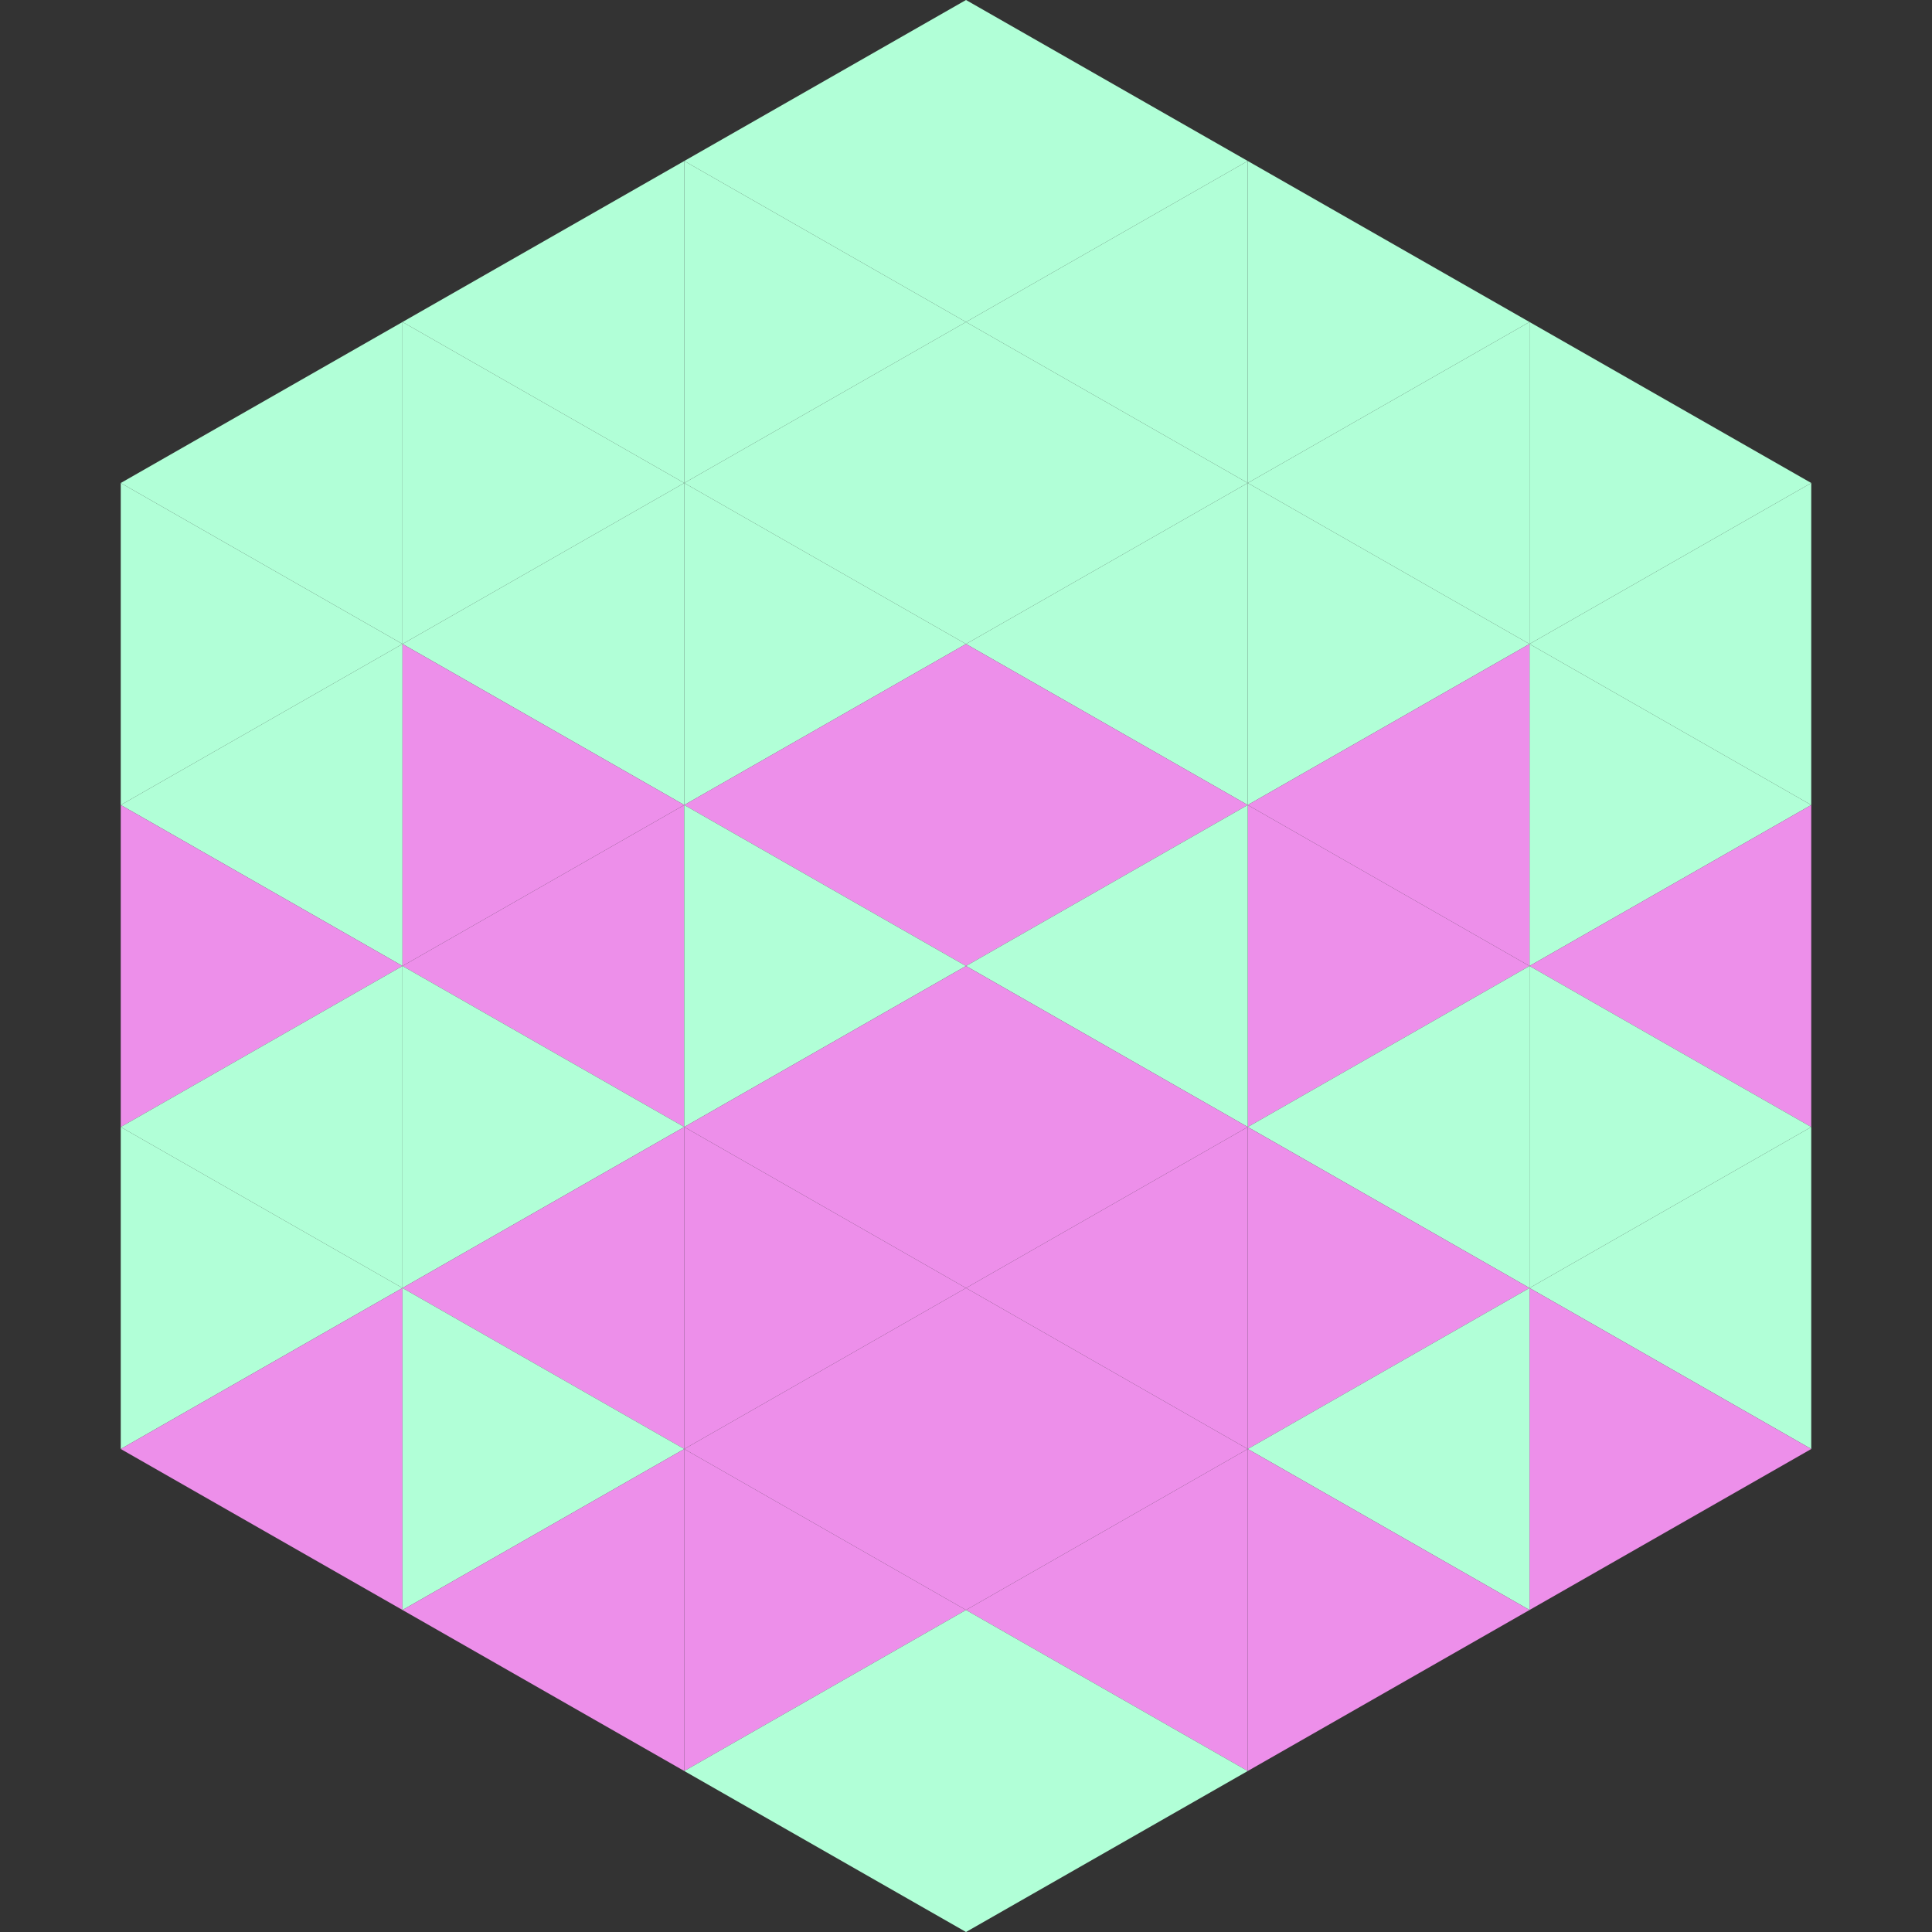
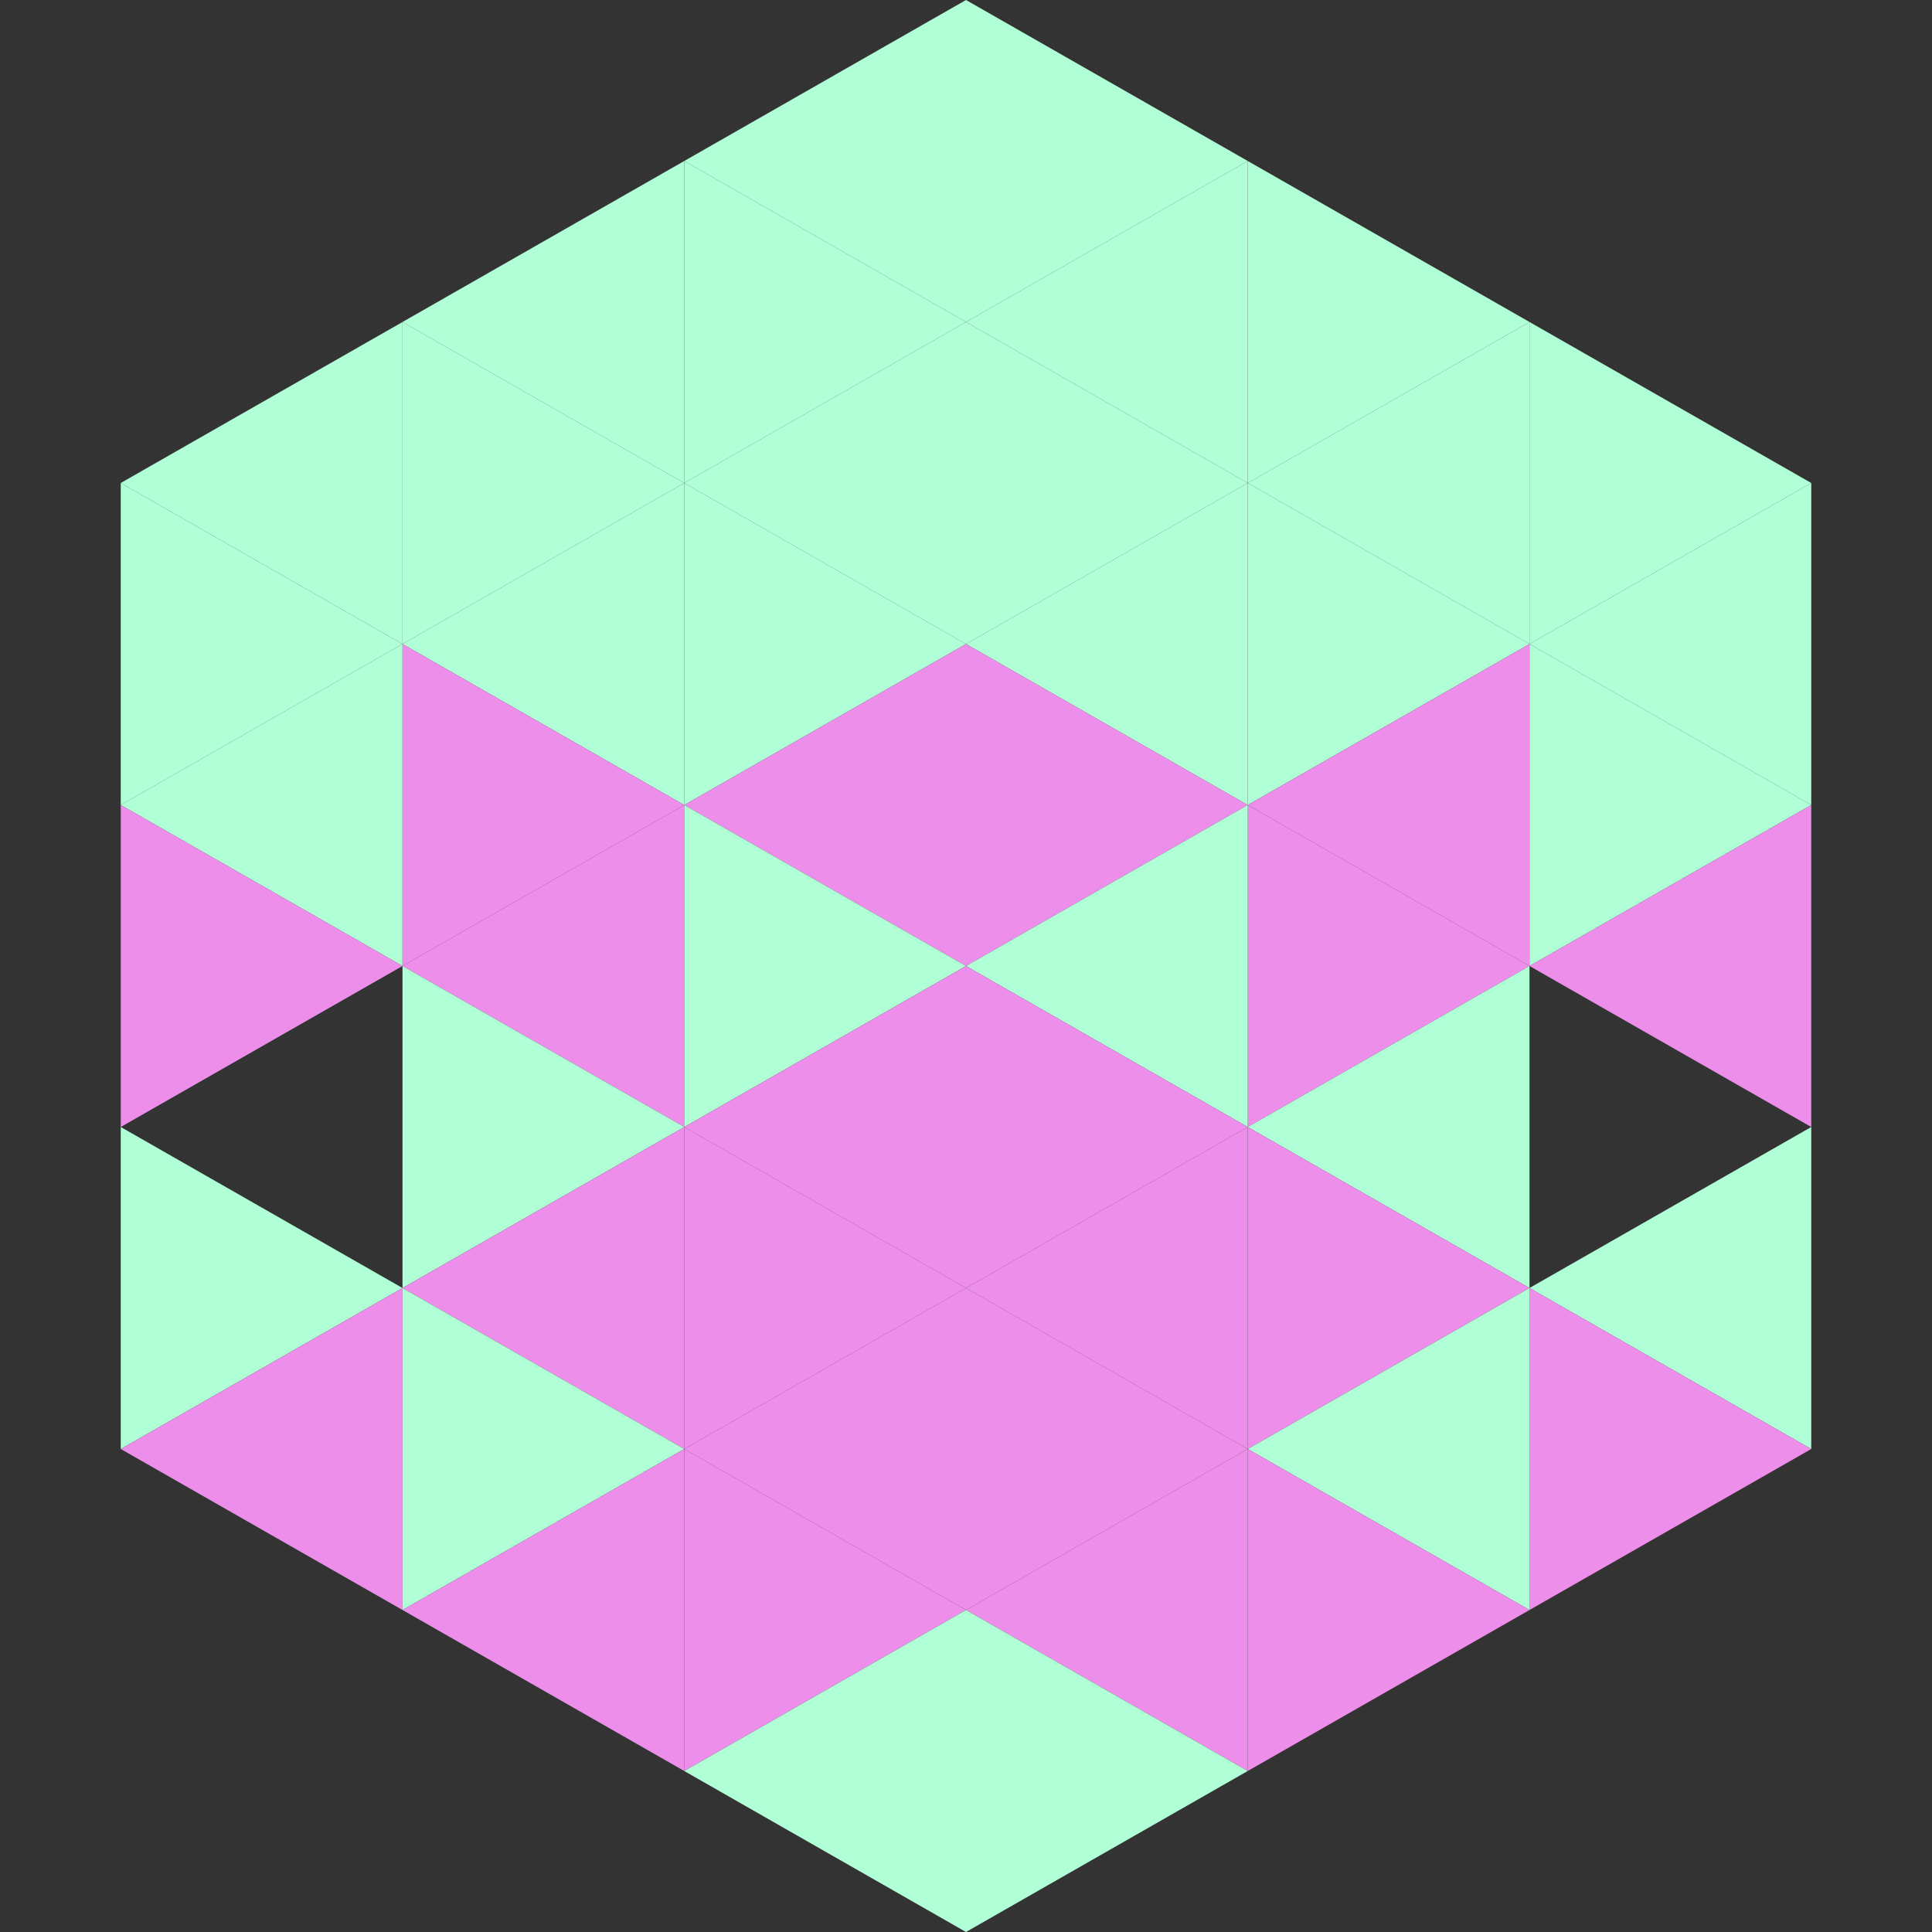
<svg xmlns="http://www.w3.org/2000/svg" width="240" height="240">
  <rect width="100%" height="100%" fill="#333333" stroke="none" />
  <polygon points="50,40 15,60 50,80" style="fill:rgb(177,255,215)" />
  <polygon points="190,40 225,60 190,80" style="fill:rgb(177,255,215)" />
  <polygon points="15,60 50,80 15,100" style="fill:rgb(177,255,215)" />
  <polygon points="225,60 190,80 225,100" style="fill:rgb(177,255,215)" />
  <polygon points="50,80 15,100 50,120" style="fill:rgb(177,255,215)" />
  <polygon points="190,80 225,100 190,120" style="fill:rgb(177,255,215)" />
  <polygon points="15,100 50,120 15,140" style="fill:rgb(237,143,234)" />
  <polygon points="225,100 190,120 225,140" style="fill:rgb(237,143,234)" />
-   <polygon points="50,120 15,140 50,160" style="fill:rgb(177,255,215)" />
-   <polygon points="190,120 225,140 190,160" style="fill:rgb(177,255,215)" />
  <polygon points="15,140 50,160 15,180" style="fill:rgb(177,255,215)" />
  <polygon points="225,140 190,160 225,180" style="fill:rgb(177,255,215)" />
  <polygon points="50,160 15,180 50,200" style="fill:rgb(237,143,234)" />
  <polygon points="190,160 225,180 190,200" style="fill:rgb(237,143,234)" />
  <polygon points="15,180 50,200 15,220" style="fill:rgb(255,255,255); fill-opacity:0" />
  <polygon points="225,180 190,200 225,220" style="fill:rgb(255,255,255); fill-opacity:0" />
  <polygon points="50,0 85,20 50,40" style="fill:rgb(255,255,255); fill-opacity:0" />
  <polygon points="190,0 155,20 190,40" style="fill:rgb(255,255,255); fill-opacity:0" />
  <polygon points="85,20 50,40 85,60" style="fill:rgb(177,255,215)" />
  <polygon points="155,20 190,40 155,60" style="fill:rgb(177,255,215)" />
  <polygon points="50,40 85,60 50,80" style="fill:rgb(177,255,215)" />
  <polygon points="190,40 155,60 190,80" style="fill:rgb(177,255,215)" />
  <polygon points="85,60 50,80 85,100" style="fill:rgb(177,255,215)" />
  <polygon points="155,60 190,80 155,100" style="fill:rgb(177,255,215)" />
  <polygon points="50,80 85,100 50,120" style="fill:rgb(237,143,234)" />
  <polygon points="190,80 155,100 190,120" style="fill:rgb(237,143,234)" />
  <polygon points="85,100 50,120 85,140" style="fill:rgb(237,143,234)" />
  <polygon points="155,100 190,120 155,140" style="fill:rgb(237,143,234)" />
  <polygon points="50,120 85,140 50,160" style="fill:rgb(177,255,215)" />
  <polygon points="190,120 155,140 190,160" style="fill:rgb(177,255,215)" />
  <polygon points="85,140 50,160 85,180" style="fill:rgb(237,143,234)" />
  <polygon points="155,140 190,160 155,180" style="fill:rgb(237,143,234)" />
  <polygon points="50,160 85,180 50,200" style="fill:rgb(177,255,215)" />
  <polygon points="190,160 155,180 190,200" style="fill:rgb(177,255,215)" />
  <polygon points="85,180 50,200 85,220" style="fill:rgb(237,143,234)" />
  <polygon points="155,180 190,200 155,220" style="fill:rgb(237,143,234)" />
  <polygon points="120,0 85,20 120,40" style="fill:rgb(177,255,215)" />
  <polygon points="120,0 155,20 120,40" style="fill:rgb(177,255,215)" />
  <polygon points="85,20 120,40 85,60" style="fill:rgb(177,255,215)" />
  <polygon points="155,20 120,40 155,60" style="fill:rgb(177,255,215)" />
  <polygon points="120,40 85,60 120,80" style="fill:rgb(177,255,215)" />
  <polygon points="120,40 155,60 120,80" style="fill:rgb(177,255,215)" />
  <polygon points="85,60 120,80 85,100" style="fill:rgb(177,255,215)" />
  <polygon points="155,60 120,80 155,100" style="fill:rgb(177,255,215)" />
  <polygon points="120,80 85,100 120,120" style="fill:rgb(237,143,234)" />
  <polygon points="120,80 155,100 120,120" style="fill:rgb(237,143,234)" />
  <polygon points="85,100 120,120 85,140" style="fill:rgb(177,255,215)" />
  <polygon points="155,100 120,120 155,140" style="fill:rgb(177,255,215)" />
  <polygon points="120,120 85,140 120,160" style="fill:rgb(237,143,234)" />
  <polygon points="120,120 155,140 120,160" style="fill:rgb(237,143,234)" />
  <polygon points="85,140 120,160 85,180" style="fill:rgb(237,143,234)" />
  <polygon points="155,140 120,160 155,180" style="fill:rgb(237,143,234)" />
  <polygon points="120,160 85,180 120,200" style="fill:rgb(237,143,234)" />
  <polygon points="120,160 155,180 120,200" style="fill:rgb(237,143,234)" />
  <polygon points="85,180 120,200 85,220" style="fill:rgb(237,143,234)" />
  <polygon points="155,180 120,200 155,220" style="fill:rgb(237,143,234)" />
  <polygon points="120,200 85,220 120,240" style="fill:rgb(177,255,215)" />
  <polygon points="120,200 155,220 120,240" style="fill:rgb(177,255,215)" />
  <polygon points="85,220 120,240 85,260" style="fill:rgb(255,255,255); fill-opacity:0" />
  <polygon points="155,220 120,240 155,260" style="fill:rgb(255,255,255); fill-opacity:0" />
</svg>